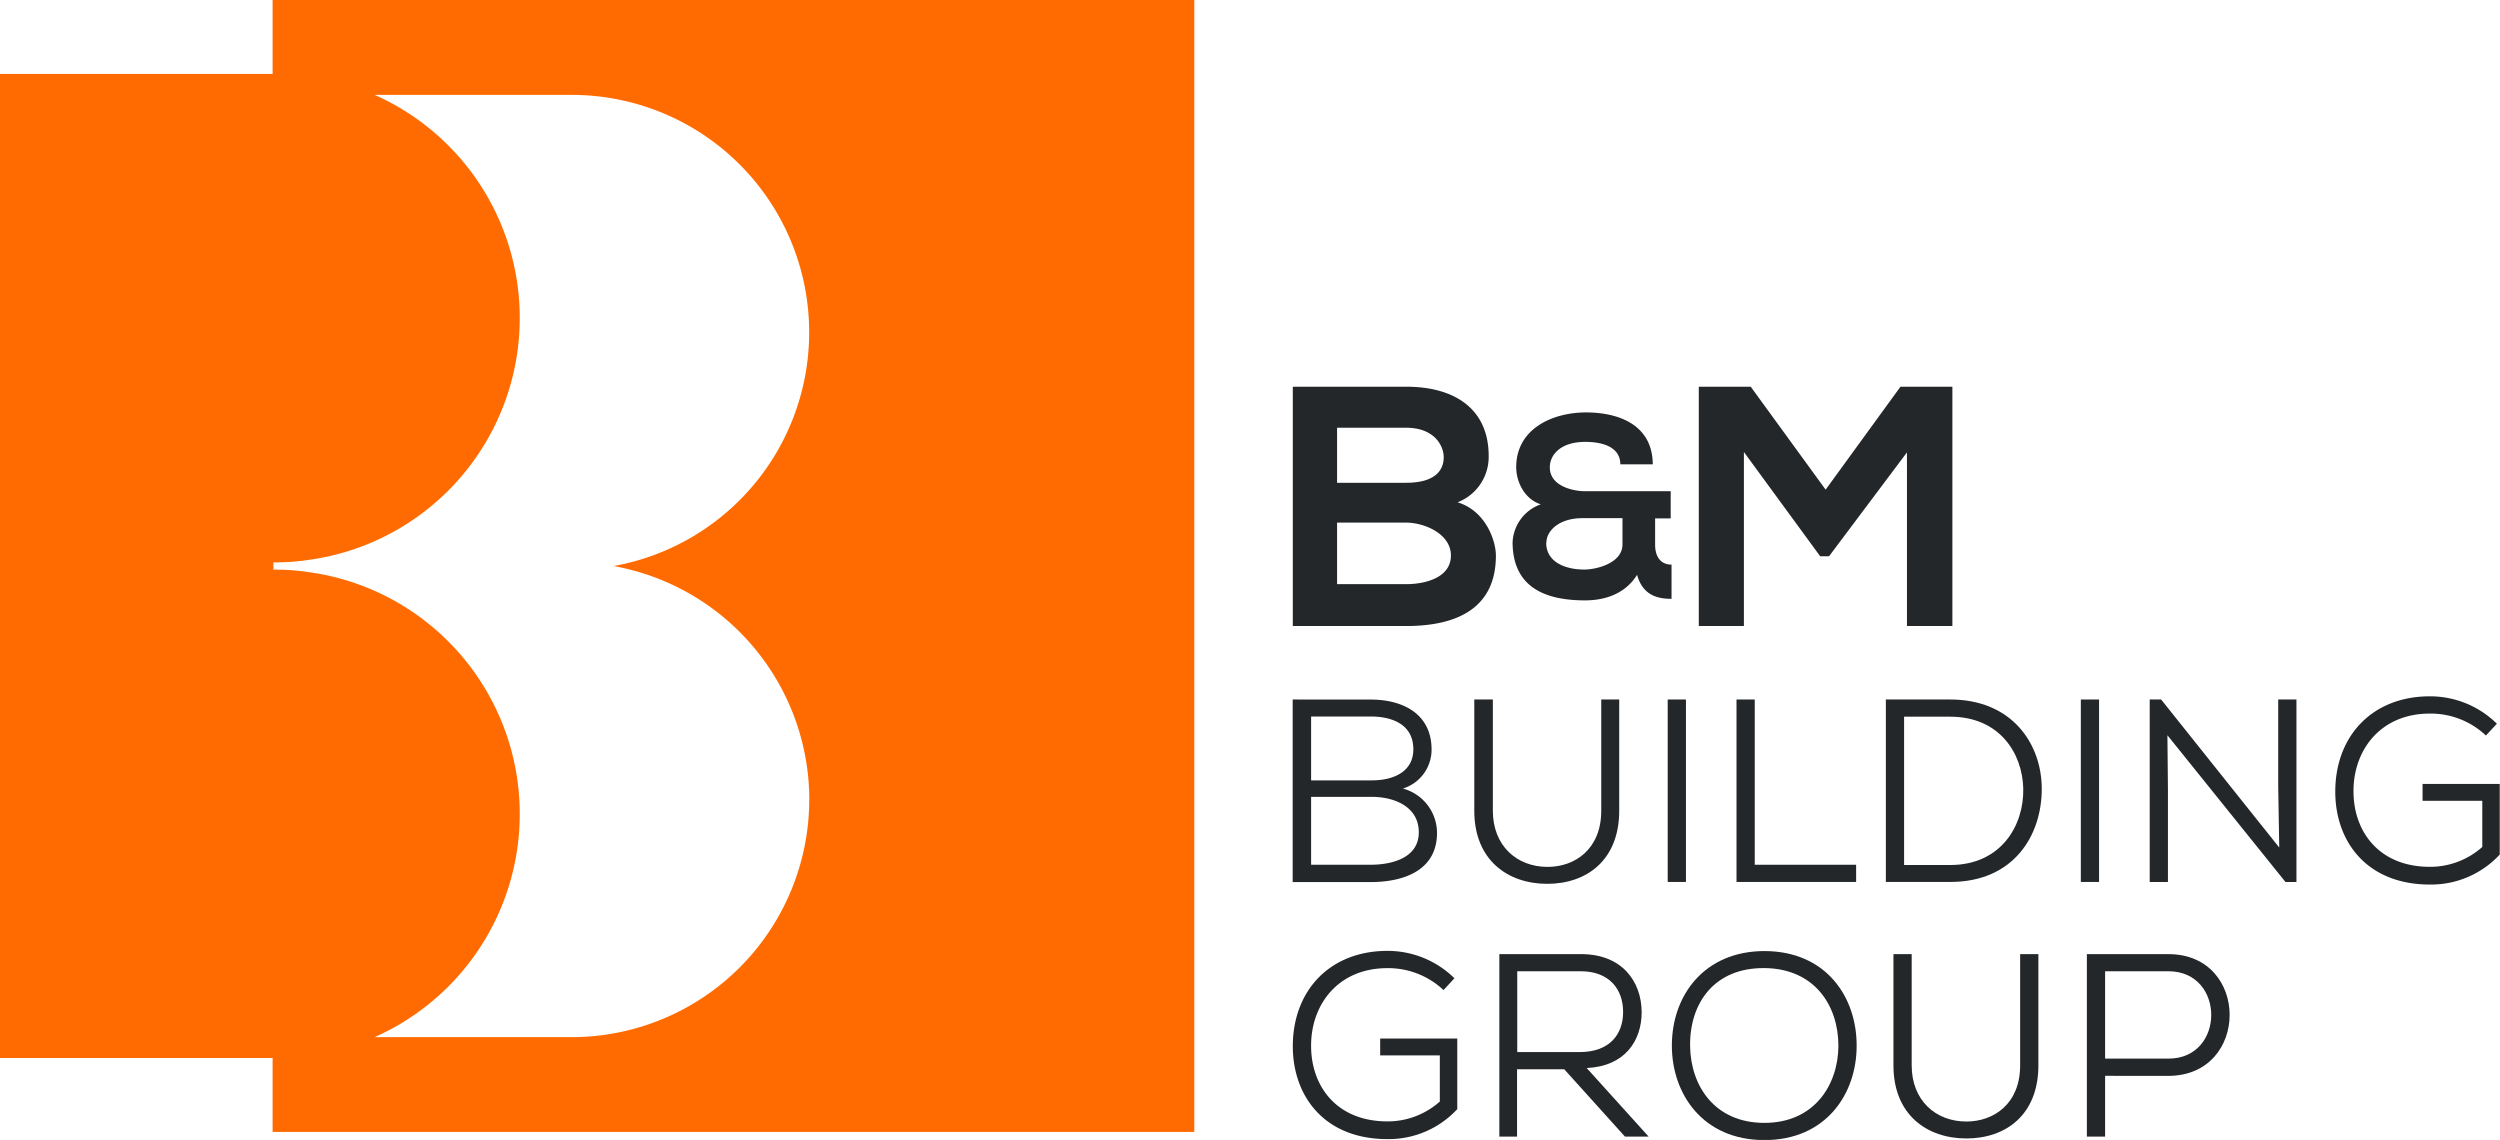
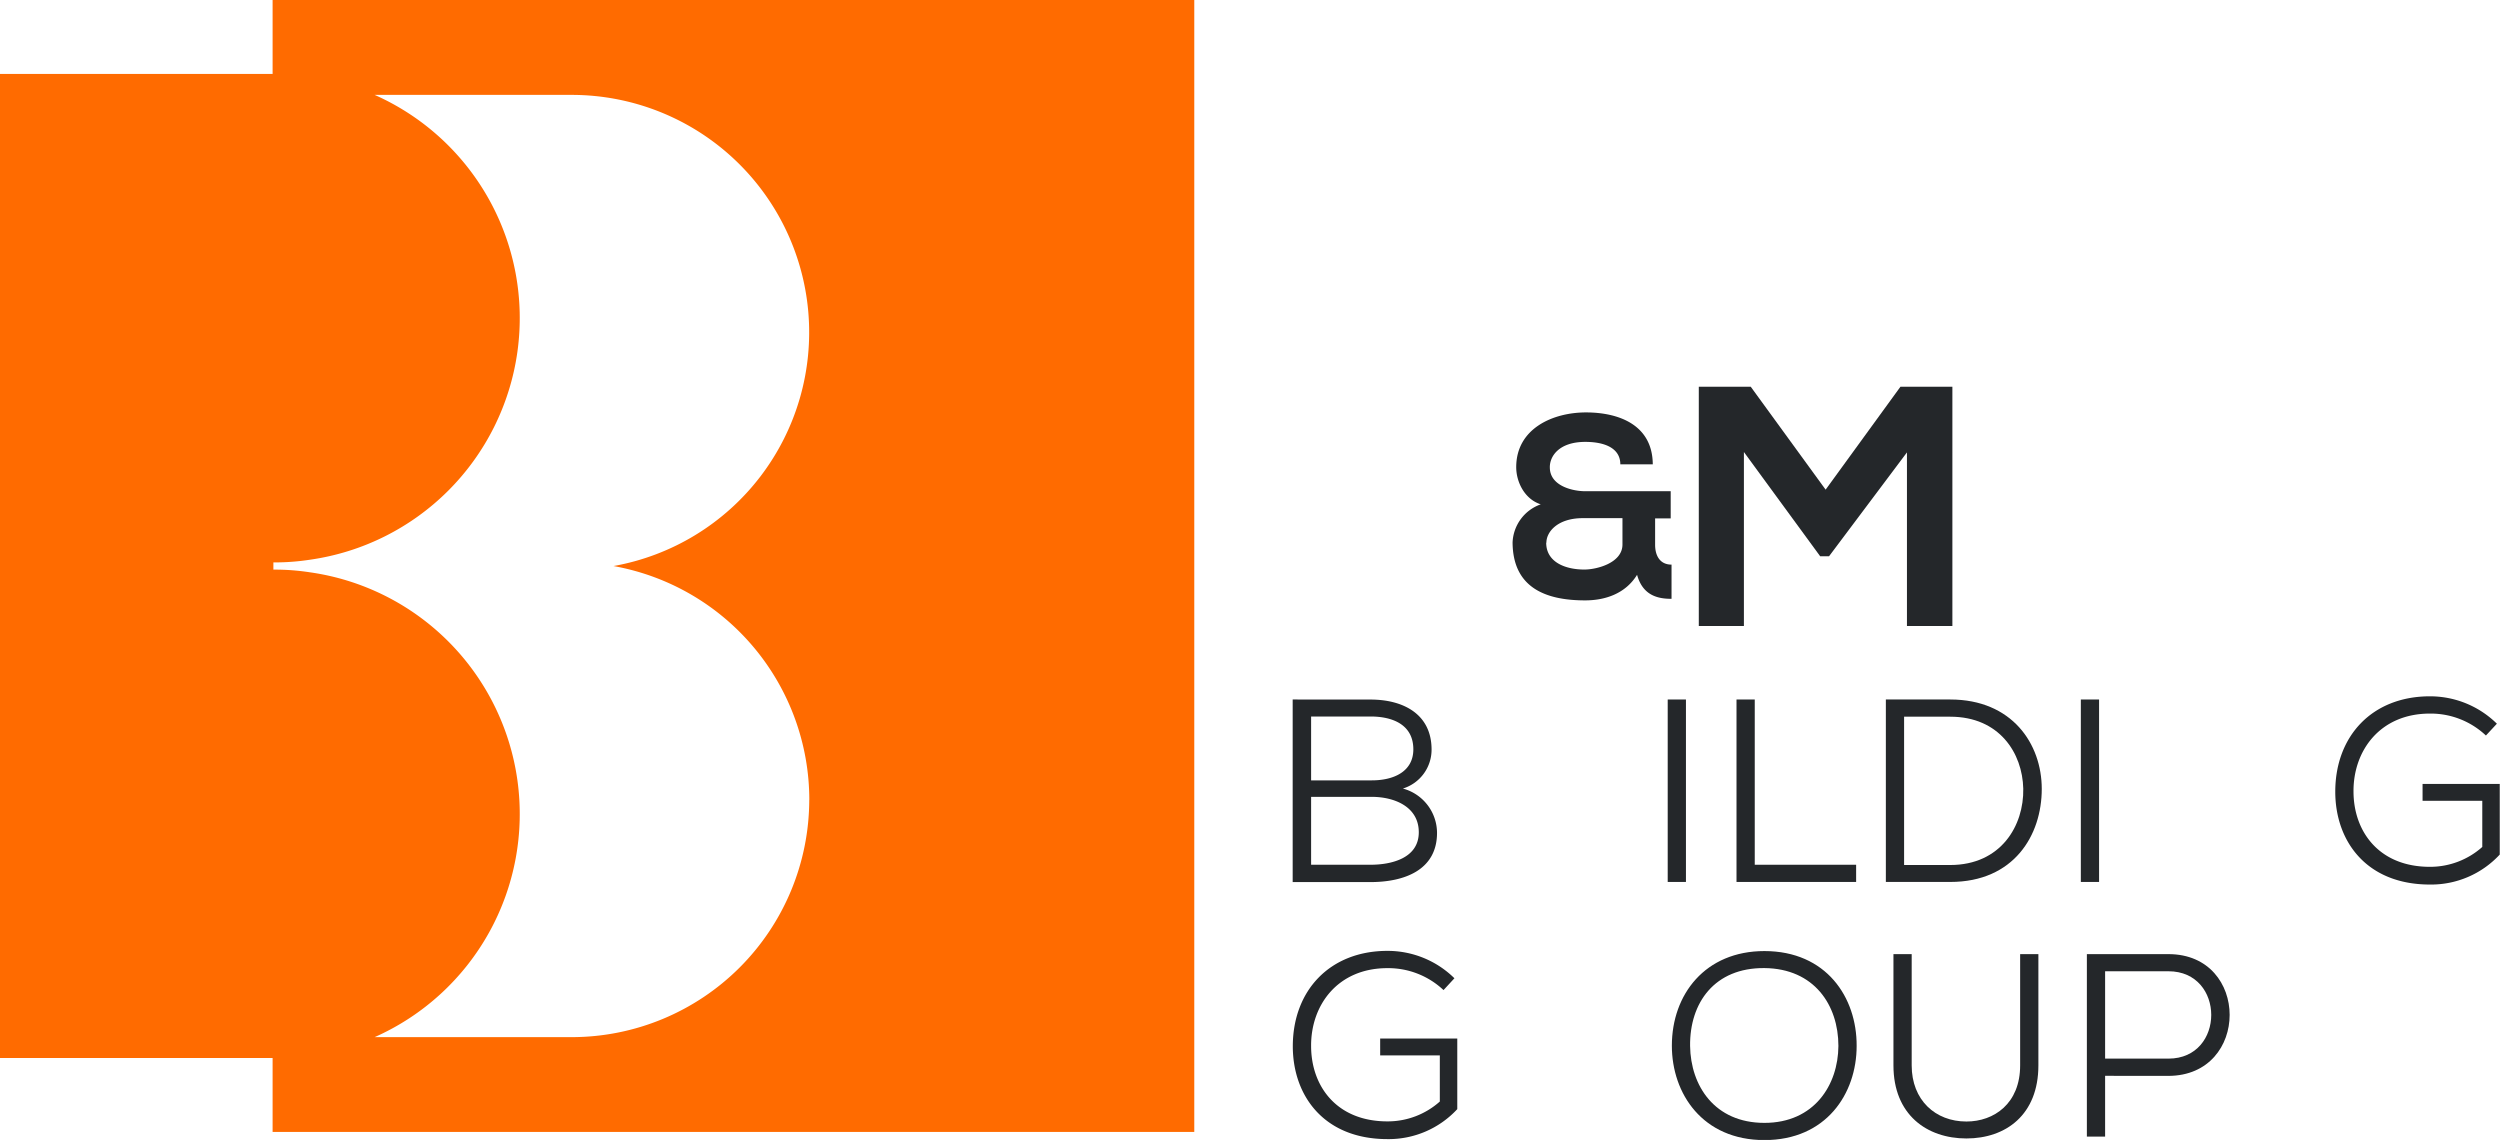
<svg xmlns="http://www.w3.org/2000/svg" viewBox="0 0 385.17 175.63">
  <defs>
    <style>.cls-1{fill:#ff6b00;}.cls-2{fill:#24272a;}</style>
  </defs>
  <title>bm-building-group-logo</title>
  <g id="Layer_2" data-name="Layer 2">
    <g id="Layer_1-2" data-name="Layer 1">
      <path class="cls-1" d="M42,0V11.39H0V163H42v11.39H184V0Zm82.68,123.22a36.62,36.62,0,0,1-36.57,36.57H57.72a37.61,37.61,0,0,0-10-71.62,35.66,35.66,0,0,0-5.4-.41h-.2V86.65h.2a35.66,35.66,0,0,0,5.4-.41,37.61,37.61,0,0,0,10-71.62h30.4a36.58,36.58,0,0,1,6.4,72.59A36.63,36.63,0,0,1,124.69,123.22Z" />
      <path class="cls-2" d="M202,133.23h9.16c3.21,0,7.43-1,7.43-5s-3.85-5.46-7.23-5.46H202Zm0-13h9.36c3.38,0,6.39-1.36,6.39-4.78,0-3.77-3.14-5.06-6.59-5.06H202Zm9.16-12.45c4.94,0,9.4,2.17,9.4,7.71a6.27,6.27,0,0,1-4.42,6,7.1,7.1,0,0,1,5.26,6.82c0,5.83-5.18,7.59-10.24,7.59h-12V107.77Z" />
-       <path class="cls-2" d="M249.47,107.77v17.15c0,7.59-5,11.25-11.09,11.25s-11.24-3.66-11.24-11.25V107.77H230v17.15c0,5.34,3.65,8.64,8.43,8.64,4.26,0,8.27-2.77,8.27-8.64V107.77Z" />
      <rect class="cls-2" x="256.94" y="107.77" width="2.81" height="28.11" />
      <polygon class="cls-2" points="270.35 107.77 270.35 133.23 285.97 133.23 285.97 135.88 267.54 135.88 267.54 107.77 270.35 107.77" />
      <path class="cls-2" d="M293.36,133.27h7.11c7.83,0,11.37-6.1,11.25-11.76-.12-5.46-3.66-11.09-11.25-11.09h-7.11Zm7.11-25.5c9.52,0,14.1,6.83,14.1,13.78,0,7.11-4.26,14.33-14.1,14.33h-9.92V107.77Z" />
      <rect class="cls-2" x="320.59" y="107.77" width="2.81" height="28.11" />
-       <polygon class="cls-2" points="351.16 130.58 351 121.27 351 107.77 353.81 107.77 353.81 135.89 352.12 135.89 333.93 113.28 334.01 121.59 334.01 135.89 331.2 135.89 331.2 107.77 332.96 107.77 351.16 130.58" />
      <path class="cls-2" d="M383,113.32a12.39,12.39,0,0,0-8.63-3.38c-7.67,0-11.81,5.7-11.77,12,0,6.14,3.9,11.61,11.77,11.61a12.08,12.08,0,0,0,8.07-3.06v-7.11h-9.2v-2.6h11.89v10.88a14.4,14.4,0,0,1-10.76,4.62c-9.8,0-14.58-6.71-14.58-14.3,0-8.59,5.7-14.7,14.58-14.7a14.67,14.67,0,0,1,10.32,4.22Z" />
      <path class="cls-2" d="M222.4,152.54a12.43,12.43,0,0,0-8.64-3.38c-7.67,0-11.8,5.7-11.76,12,0,6.14,3.89,11.61,11.76,11.61a12.06,12.06,0,0,0,8.07-3.06v-7.11h-9.19V160h11.88v10.88a14.4,14.4,0,0,1-10.76,4.62c-9.8,0-14.58-6.71-14.58-14.3,0-8.59,5.71-14.7,14.58-14.7a14.65,14.65,0,0,1,10.32,4.22Z" />
-       <path class="cls-2" d="M233.76,149.64v12.45h9.64c4.5,0,6.67-2.65,6.67-6.18s-2.17-6.27-6.51-6.27ZM254,175.11h-3.65L241,164.74h-7.27v10.37H231V147h12.61c6.27,0,9.28,4.18,9.32,8.92,0,4.38-2.53,8.35-8.47,8.63Z" />
      <path class="cls-2" d="M271.84,173c7.67,0,11.36-5.83,11.4-11.85,0-6.3-3.73-11.93-11.4-12s-11.53,5.34-11.45,12c.08,6.14,3.78,11.85,11.45,11.85m14.21-11.85c0,7.35-4.69,14.5-14.21,14.5s-14.26-7.15-14.26-14.54c0-7.91,5.14-14.58,14.26-14.58,9.52,0,14.25,7.11,14.21,14.62" />
      <path class="cls-2" d="M314.05,147v17.15c0,7.59-5,11.25-11.09,11.25s-11.24-3.66-11.24-11.25V147h2.81v17.15c0,5.34,3.65,8.64,8.43,8.64,4.26,0,8.28-2.77,8.28-8.64V147Z" />
      <path class="cls-2" d="M324.33,163.1h9.76c8.79,0,8.79-13.46,0-13.46h-9.76Zm0,2.65v9.36h-2.81V147h12.57c12.57,0,12.57,18.72,0,18.76Z" />
-       <path class="cls-2" d="M229.36,70.28a7.51,7.51,0,0,1-4.79,7.11c4.32,1.31,5.9,5.89,5.9,8.21,0,8.22-6.16,10.85-13.8,10.85H199.18V59.58h17.49C223.94,59.58,229.36,62.85,229.36,70.28ZM206,74.38h10.64c4.37,0,5.79-1.84,5.79-3.95,0-1.68-1.37-4.53-5.79-4.53H206ZM206,90h10.64c2.84,0,6.9-.94,6.9-4.42,0-3.32-4.06-5.06-6.9-5.06H206Z" />
      <path class="cls-2" d="M255,83.93c0,1.65.72,3.06,2.53,3.06v5.27c-2.09,0-4.42-.49-5.31-3.7-1.85,3-5.07,3.94-8,3.94-6.16,0-11.14-2-11.18-8.93a6.51,6.51,0,0,1,4.34-5.87c-2.53-.81-3.78-3.5-3.78-5.72,0-6,5.71-8.44,10.74-8.44s10.26,1.89,10.3,8h-5c0-2.57-2.54-3.46-5.39-3.46-4.15,0-5.51,2.3-5.47,3.94,0,2.86,3.54,3.66,5.43,3.66h13.19v4.19H255Zm-16.78-.32c0,3,2.94,4.14,5.88,4.14,1.89,0,5.87-1,5.87-3.86V79.83h-6.11C240,79.83,238.25,81.92,238.25,83.61Z" />
      <path class="cls-2" d="M293.8,69.7l-12,16h-1.37L268.68,69.64V96.45h-6.95V59.58h8l11.54,15.86L292.8,59.58h8V96.45h-7Z" />
    </g>
  </g>
</svg>